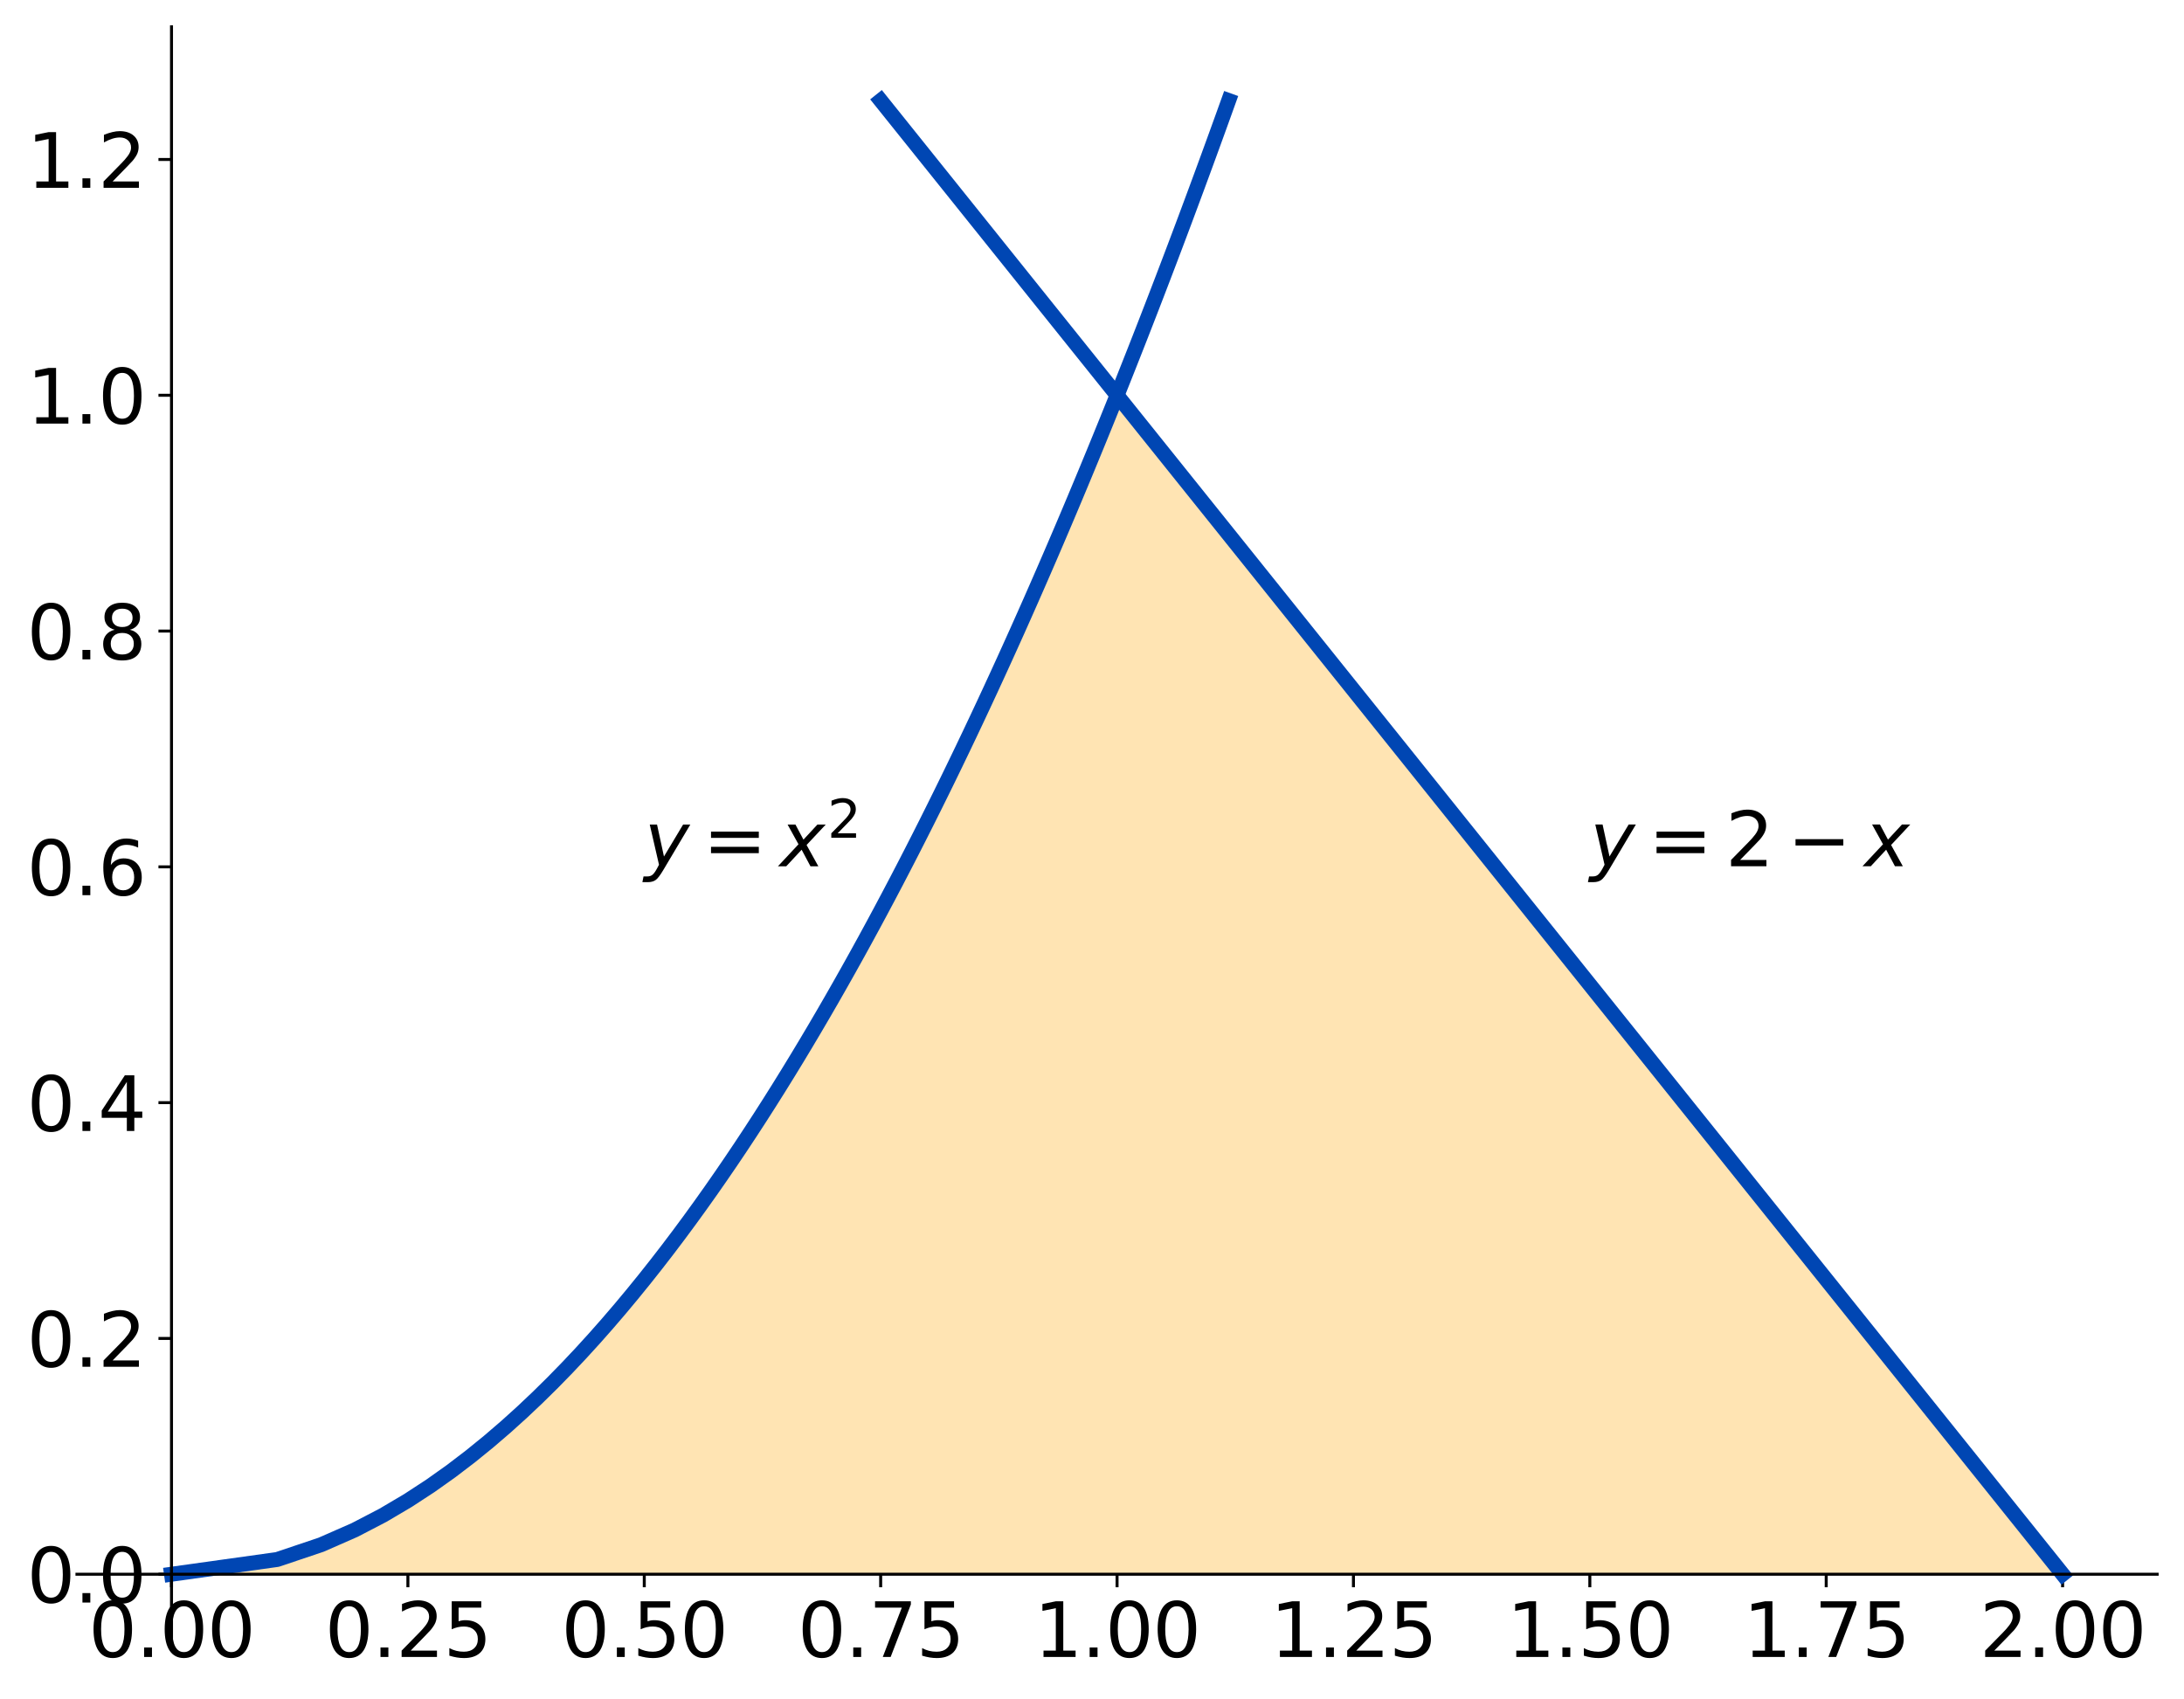
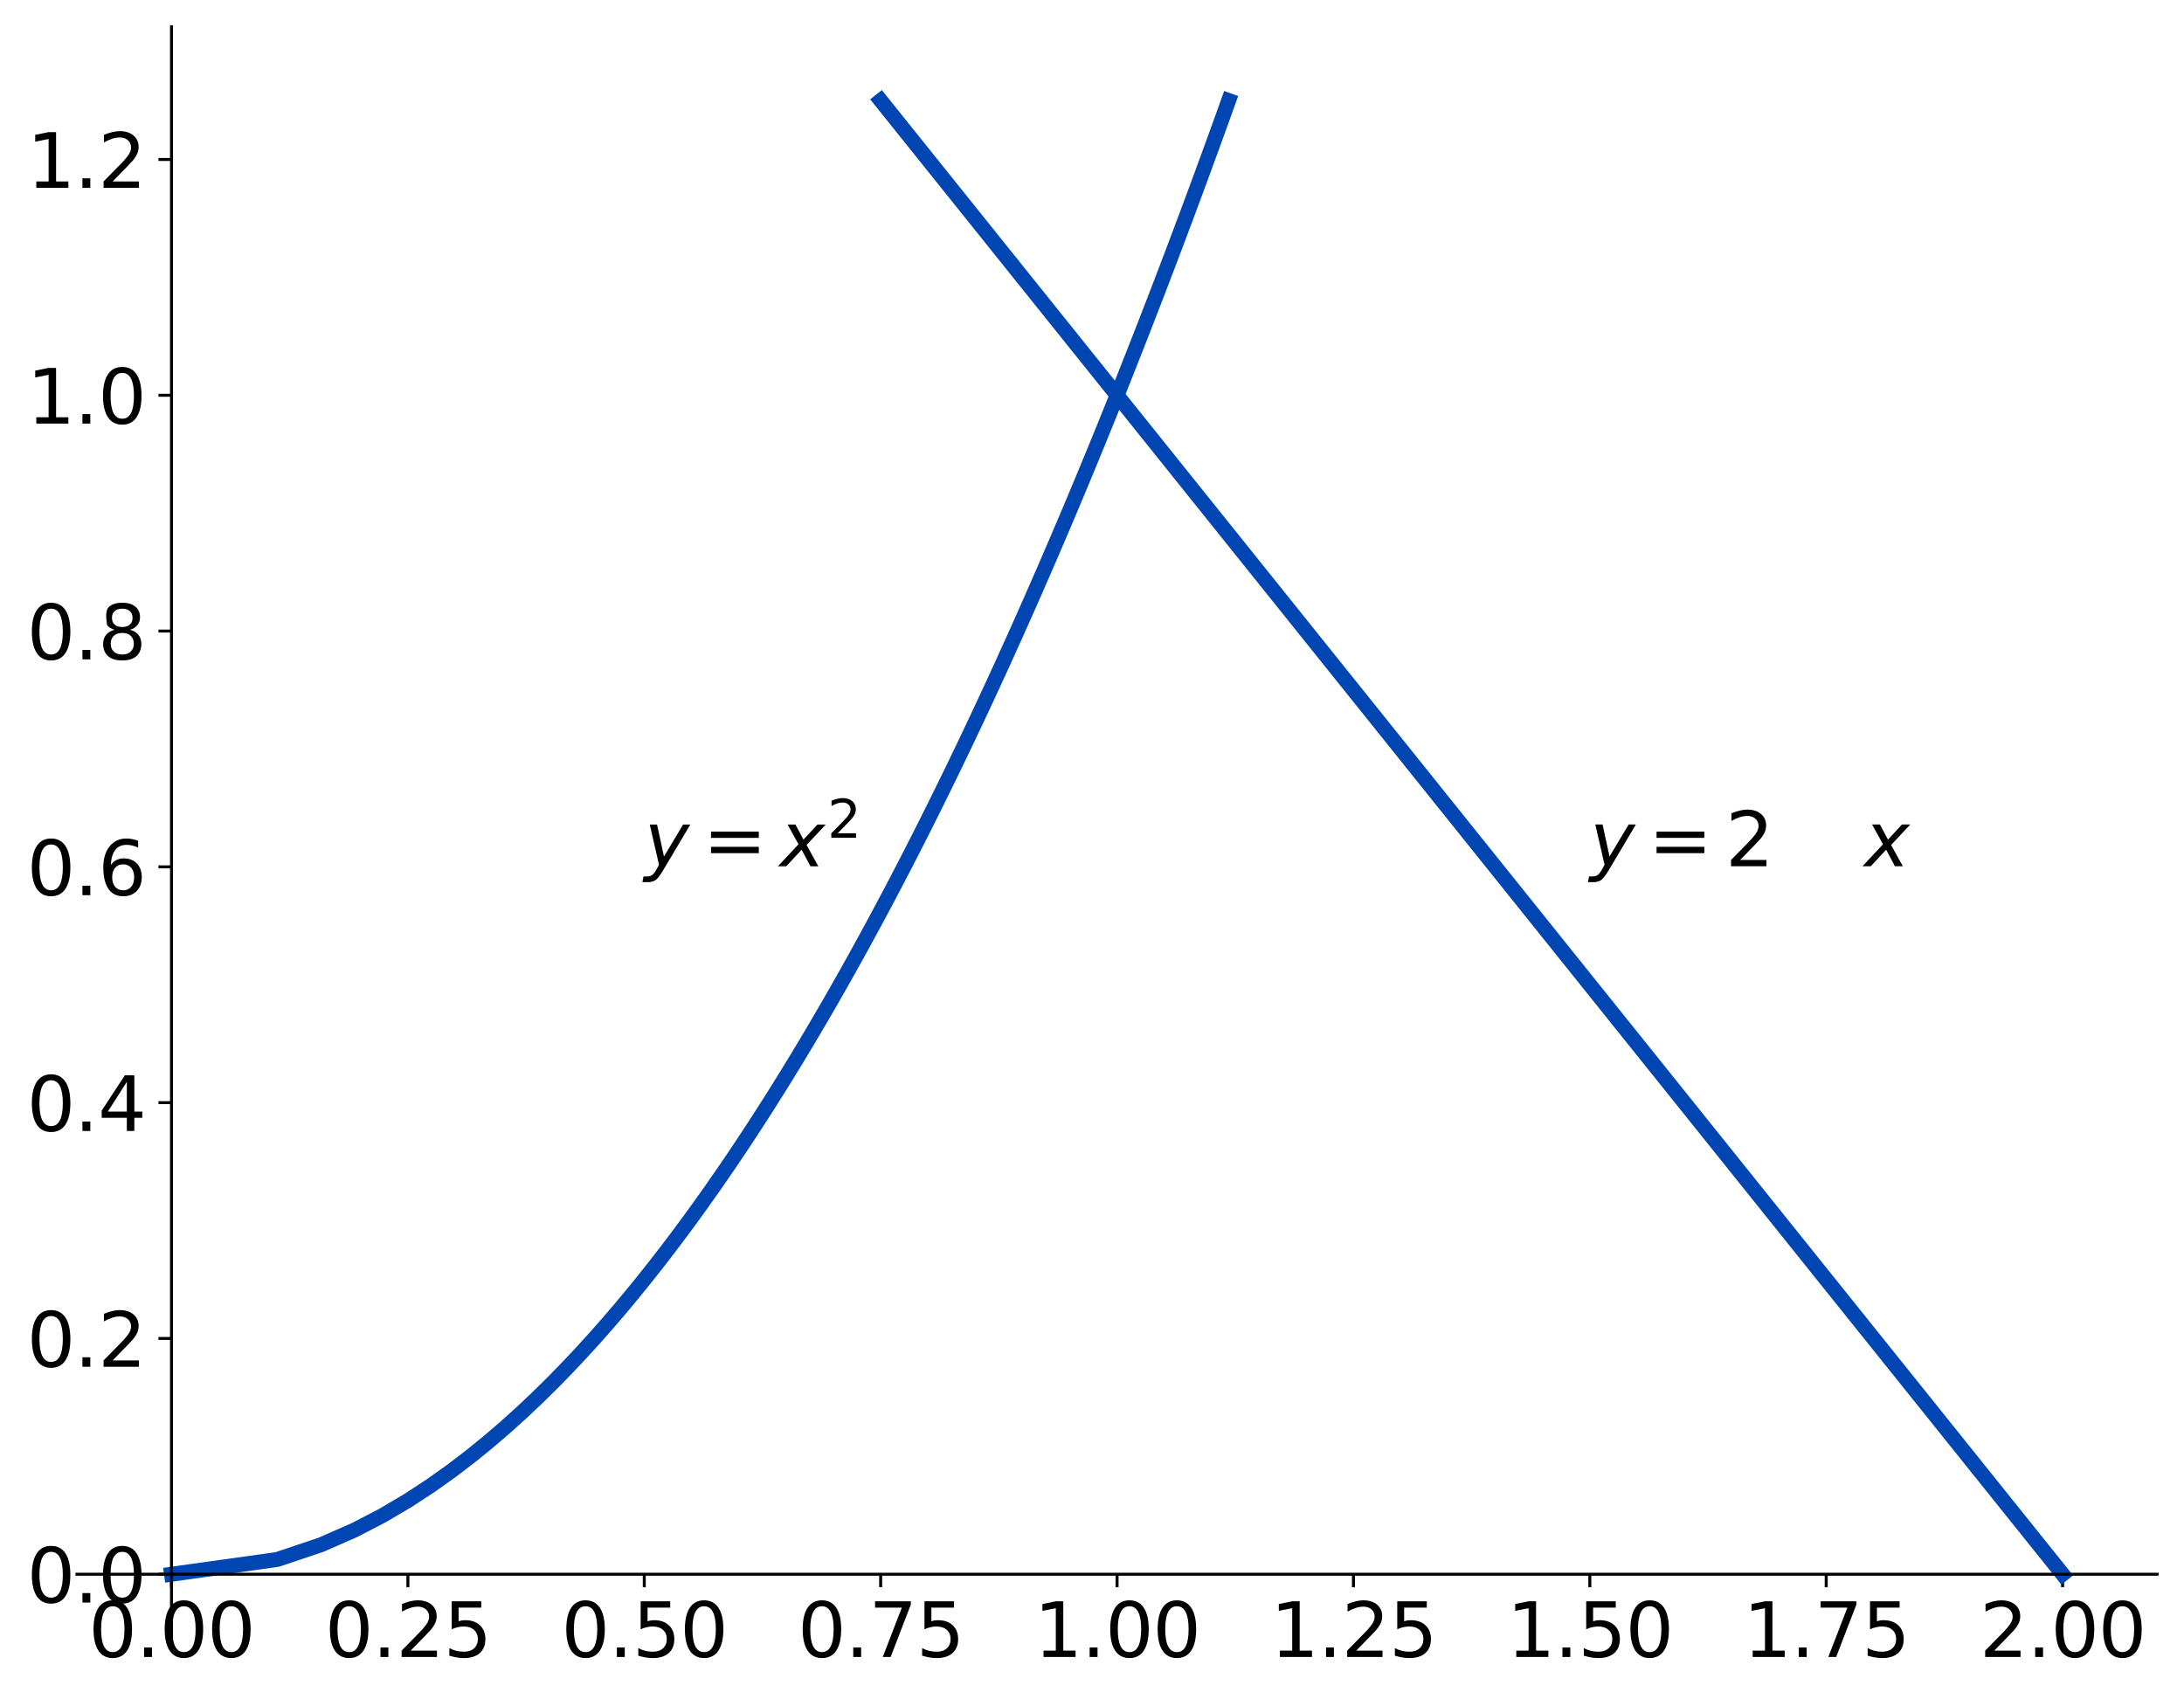
<svg xmlns="http://www.w3.org/2000/svg" xmlns:xlink="http://www.w3.org/1999/xlink" height="455.869pt" version="1.1" viewBox="0 0 585.843 455.869" width="585.843pt">
  <defs>
    <style type="text/css">*{stroke-linecap:butt;stroke-linejoin:round;}</style>
  </defs>
  <g id="figure_1">
    <g id="patch_1">
      <path d="M 0 455.869  L 585.843 455.869  L 585.843 0  L 0 0  z " style="fill:none;" />
    </g>
    <g id="axes_1">
      <g id="patch_2">
-         <path d="M 20.643 442.08  L 578.643 442.08  L 578.643 7.2  L 20.643 7.2  z " style="fill:none;" />
-       </g>
+         </g>
      <g id="PolyCollection_1">
-         <path clip-path="url(#p852d39ba36)" d="M 46.006 422.313  L 553.279 422.313  L 550.109 418.359  L 546.938 414.406  L 543.768 410.452  L 540.597 406.499  L 537.427 402.545  L 534.256 398.592  L 531.086 394.639  L 527.915 390.685  L 524.745 386.732  L 521.574 382.778  L 518.404 378.825  L 515.234 374.871  L 512.063 370.918  L 508.893 366.964  L 505.722 363.011  L 502.552 359.057  L 499.381 355.104  L 496.211 351.151  L 493.04 347.197  L 489.87 343.244  L 486.699 339.29  L 483.529 335.337  L 480.359 331.383  L 477.188 327.43  L 474.018 323.476  L 470.847 319.523  L 467.677 315.569  L 464.506 311.616  L 461.336 307.663  L 458.165 303.709  L 454.995 299.756  L 451.824 295.802  L 448.654 291.849  L 445.484 287.895  L 442.313 283.942  L 439.143 279.988  L 435.972 276.035  L 432.802 272.081  L 429.631 268.128  L 426.461 264.175  L 423.29 260.221  L 420.12 256.268  L 416.949 252.314  L 413.779 248.361  L 410.609 244.407  L 407.438 240.454  L 404.268 236.5  L 401.097 232.547  L 397.927 228.593  L 394.756 224.64  L 391.586 220.687  L 388.415 216.733  L 385.245 212.78  L 382.074 208.826  L 378.904 204.873  L 375.734 200.919  L 372.563 196.966  L 369.393 193.012  L 366.222 189.059  L 363.052 185.105  L 359.881 181.152  L 356.711 177.199  L 353.54 173.245  L 350.37 169.292  L 347.199 165.338  L 344.029 161.385  L 340.859 157.431  L 337.688 153.478  L 334.518 149.524  L 331.347 145.571  L 328.177 141.617  L 325.006 137.664  L 321.836 133.711  L 318.665 129.757  L 315.495 125.804  L 312.324 121.85  L 309.154 117.897  L 305.984 113.943  L 302.813 109.99  L 299.643 106.036  L 299.643 106.036  L 299.643 106.036  L 298.052 109.99  L 296.452 113.943  L 294.841 117.897  L 293.22 121.85  L 291.589 125.804  L 289.946 129.757  L 288.292 133.711  L 286.627 137.664  L 284.95 141.617  L 283.261 145.571  L 281.561 149.524  L 279.847 153.478  L 278.122 157.431  L 276.383 161.385  L 274.631 165.338  L 272.866 169.292  L 271.086 173.245  L 269.293 177.199  L 267.485 181.152  L 265.662 185.105  L 263.824 189.059  L 261.97 193.012  L 260.1 196.966  L 258.214 200.919  L 256.31 204.873  L 254.39 208.826  L 252.451 212.78  L 250.494 216.733  L 248.519 220.687  L 246.523 224.64  L 244.508 228.593  L 242.472 232.547  L 240.415 236.5  L 238.336 240.454  L 236.234 244.407  L 234.108 248.361  L 231.958 252.314  L 229.783 256.268  L 227.582 260.221  L 225.354 264.175  L 223.098 268.128  L 220.813 272.081  L 218.498 276.035  L 216.151 279.988  L 213.771 283.942  L 211.357 287.895  L 208.907 291.849  L 206.42 295.802  L 203.894 299.756  L 201.326 303.709  L 198.716 307.663  L 196.06 311.616  L 193.356 315.569  L 190.601 319.523  L 187.793 323.476  L 184.929 327.43  L 182.004 331.383  L 179.014 335.337  L 175.956 339.29  L 172.824 343.244  L 169.613 347.197  L 166.317 351.151  L 162.927 355.104  L 159.436 359.057  L 155.834 363.011  L 152.11 366.964  L 148.25 370.918  L 144.239 374.871  L 140.057 378.825  L 135.68 382.778  L 131.078 386.732  L 126.213 390.685  L 121.033 394.639  L 115.467 398.592  L 109.415 402.545  L 102.721 406.499  L 95.123 410.452  L 86.11 414.406  L 74.364 418.359  L 46.006 422.313  z " style="fill:#ffa500;fill-opacity:0.3;" />
-       </g>
+         </g>
      <g id="matplotlib.axis_1">
        <g id="xtick_1">
          <g id="line2d_1">
            <defs>
              <path d="M 0 0  L 0 3.5  " id="mad57dcd516" style="stroke:#000000;stroke-width:0.8;" />
            </defs>
            <g>
              <use style="stroke:#000000;stroke-width:0.8;" x="46.006" xlink:href="#mad57dcd516" y="422.313" />
            </g>
          </g>
          <g id="text_1">
            <g transform="translate(23.741 444.51)scale(0.2 -0.2)">
              <defs>
                <path d="M 2034 4250  Q 1547 4250 1301 3770  Q 1056 3291 1056 2328  Q 1056 1369 1301 889  Q 1547 409 2034 409  Q 2525 409 2770 889  Q 3016 1369 3016 2328  Q 3016 3291 2770 3770  Q 2525 4250 2034 4250  z M 2034 4750  Q 2819 4750 3233 4129  Q 3647 3509 3647 2328  Q 3647 1150 3233 529  Q 2819 -91 2034 -91  Q 1250 -91 836 529  Q 422 1150 422 2328  Q 422 3509 836 4129  Q 1250 4750 2034 4750  z " id="DejaVuSans-30" transform="scale(0.016)" />
                <path d="M 684 794  L 1344 794  L 1344 0  L 684 0  L 684 794  z " id="DejaVuSans-2e" transform="scale(0.016)" />
              </defs>
              <use xlink:href="#DejaVuSans-30" />
              <use x="63.623" xlink:href="#DejaVuSans-2e" />
              <use x="95.41" xlink:href="#DejaVuSans-30" />
              <use x="159.033" xlink:href="#DejaVuSans-30" />
            </g>
          </g>
        </g>
        <g id="xtick_2">
          <g id="line2d_2">
            <g>
              <use style="stroke:#000000;stroke-width:0.8;" x="109.415" xlink:href="#mad57dcd516" y="422.313" />
            </g>
          </g>
          <g id="text_2">
            <g transform="translate(87.15 444.51)scale(0.2 -0.2)">
              <defs>
                <path d="M 1228 531  L 3431 531  L 3431 0  L 469 0  L 469 531  Q 828 903 1448 1529  Q 2069 2156 2228 2338  Q 2531 2678 2651 2914  Q 2772 3150 2772 3378  Q 2772 3750 2511 3984  Q 2250 4219 1831 4219  Q 1534 4219 1204 4116  Q 875 4013 500 3803  L 500 4441  Q 881 4594 1212 4672  Q 1544 4750 1819 4750  Q 2544 4750 2975 4387  Q 3406 4025 3406 3419  Q 3406 3131 3298 2873  Q 3191 2616 2906 2266  Q 2828 2175 2409 1742  Q 1991 1309 1228 531  z " id="DejaVuSans-32" transform="scale(0.016)" />
                <path d="M 691 4666  L 3169 4666  L 3169 4134  L 1269 4134  L 1269 2991  Q 1406 3038 1543 3061  Q 1681 3084 1819 3084  Q 2600 3084 3056 2656  Q 3513 2228 3513 1497  Q 3513 744 3044 326  Q 2575 -91 1722 -91  Q 1428 -91 1123 -41  Q 819 9 494 109  L 494 744  Q 775 591 1075 516  Q 1375 441 1709 441  Q 2250 441 2565 725  Q 2881 1009 2881 1497  Q 2881 1984 2565 2268  Q 2250 2553 1709 2553  Q 1456 2553 1204 2497  Q 953 2441 691 2322  L 691 4666  z " id="DejaVuSans-35" transform="scale(0.016)" />
              </defs>
              <use xlink:href="#DejaVuSans-30" />
              <use x="63.623" xlink:href="#DejaVuSans-2e" />
              <use x="95.41" xlink:href="#DejaVuSans-32" />
              <use x="159.033" xlink:href="#DejaVuSans-35" />
            </g>
          </g>
        </g>
        <g id="xtick_3">
          <g id="line2d_3">
            <g>
              <use style="stroke:#000000;stroke-width:0.8;" x="172.824" xlink:href="#mad57dcd516" y="422.313" />
            </g>
          </g>
          <g id="text_3">
            <g transform="translate(150.559 444.51)scale(0.2 -0.2)">
              <use xlink:href="#DejaVuSans-30" />
              <use x="63.623" xlink:href="#DejaVuSans-2e" />
              <use x="95.41" xlink:href="#DejaVuSans-35" />
              <use x="159.033" xlink:href="#DejaVuSans-30" />
            </g>
          </g>
        </g>
        <g id="xtick_4">
          <g id="line2d_4">
            <g>
              <use style="stroke:#000000;stroke-width:0.8;" x="236.234" xlink:href="#mad57dcd516" y="422.313" />
            </g>
          </g>
          <g id="text_4">
            <g transform="translate(213.968 444.51)scale(0.2 -0.2)">
              <defs>
                <path d="M 525 4666  L 3525 4666  L 3525 4397  L 1831 0  L 1172 0  L 2766 4134  L 525 4134  L 525 4666  z " id="DejaVuSans-37" transform="scale(0.016)" />
              </defs>
              <use xlink:href="#DejaVuSans-30" />
              <use x="63.623" xlink:href="#DejaVuSans-2e" />
              <use x="95.41" xlink:href="#DejaVuSans-37" />
              <use x="159.033" xlink:href="#DejaVuSans-35" />
            </g>
          </g>
        </g>
        <g id="xtick_5">
          <g id="line2d_5">
            <g>
              <use style="stroke:#000000;stroke-width:0.8;" x="299.643" xlink:href="#mad57dcd516" y="422.313" />
            </g>
          </g>
          <g id="text_5">
            <g transform="translate(277.377 444.51)scale(0.2 -0.2)">
              <defs>
                <path d="M 794 531  L 1825 531  L 1825 4091  L 703 3866  L 703 4441  L 1819 4666  L 2450 4666  L 2450 531  L 3481 531  L 3481 0  L 794 0  L 794 531  z " id="DejaVuSans-31" transform="scale(0.016)" />
              </defs>
              <use xlink:href="#DejaVuSans-31" />
              <use x="63.623" xlink:href="#DejaVuSans-2e" />
              <use x="95.41" xlink:href="#DejaVuSans-30" />
              <use x="159.033" xlink:href="#DejaVuSans-30" />
            </g>
          </g>
        </g>
        <g id="xtick_6">
          <g id="line2d_6">
            <g>
              <use style="stroke:#000000;stroke-width:0.8;" x="363.052" xlink:href="#mad57dcd516" y="422.313" />
            </g>
          </g>
          <g id="text_6">
            <g transform="translate(340.786 444.51)scale(0.2 -0.2)">
              <use xlink:href="#DejaVuSans-31" />
              <use x="63.623" xlink:href="#DejaVuSans-2e" />
              <use x="95.41" xlink:href="#DejaVuSans-32" />
              <use x="159.033" xlink:href="#DejaVuSans-35" />
            </g>
          </g>
        </g>
        <g id="xtick_7">
          <g id="line2d_7">
            <g>
              <use style="stroke:#000000;stroke-width:0.8;" x="426.461" xlink:href="#mad57dcd516" y="422.313" />
            </g>
          </g>
          <g id="text_7">
            <g transform="translate(404.195 444.51)scale(0.2 -0.2)">
              <use xlink:href="#DejaVuSans-31" />
              <use x="63.623" xlink:href="#DejaVuSans-2e" />
              <use x="95.41" xlink:href="#DejaVuSans-35" />
              <use x="159.033" xlink:href="#DejaVuSans-30" />
            </g>
          </g>
        </g>
        <g id="xtick_8">
          <g id="line2d_8">
            <g>
              <use style="stroke:#000000;stroke-width:0.8;" x="489.87" xlink:href="#mad57dcd516" y="422.313" />
            </g>
          </g>
          <g id="text_8">
            <g transform="translate(467.604 444.51)scale(0.2 -0.2)">
              <use xlink:href="#DejaVuSans-31" />
              <use x="63.623" xlink:href="#DejaVuSans-2e" />
              <use x="95.41" xlink:href="#DejaVuSans-37" />
              <use x="159.033" xlink:href="#DejaVuSans-35" />
            </g>
          </g>
        </g>
        <g id="xtick_9">
          <g id="line2d_9">
            <g>
              <use style="stroke:#000000;stroke-width:0.8;" x="553.279" xlink:href="#mad57dcd516" y="422.313" />
            </g>
          </g>
          <g id="text_9">
            <g transform="translate(531.013 444.51)scale(0.2 -0.2)">
              <use xlink:href="#DejaVuSans-32" />
              <use x="63.623" xlink:href="#DejaVuSans-2e" />
              <use x="95.41" xlink:href="#DejaVuSans-30" />
              <use x="159.033" xlink:href="#DejaVuSans-30" />
            </g>
          </g>
        </g>
      </g>
      <g id="matplotlib.axis_2">
        <g id="ytick_1">
          <g id="line2d_10">
            <defs>
              <path d="M 0 0  L -3.5 0  " id="m7dac816a69" style="stroke:#000000;stroke-width:0.8;" />
            </defs>
            <g>
              <use style="stroke:#000000;stroke-width:0.8;" x="46.006" xlink:href="#m7dac816a69" y="422.313" />
            </g>
          </g>
          <g id="text_10">
            <g transform="translate(7.2 429.911)scale(0.2 -0.2)">
              <use xlink:href="#DejaVuSans-30" />
              <use x="63.623" xlink:href="#DejaVuSans-2e" />
              <use x="95.41" xlink:href="#DejaVuSans-30" />
            </g>
          </g>
        </g>
        <g id="ytick_2">
          <g id="line2d_11">
            <g>
              <use style="stroke:#000000;stroke-width:0.8;" x="46.006" xlink:href="#m7dac816a69" y="359.057" />
            </g>
          </g>
          <g id="text_11">
            <g transform="translate(7.2 366.656)scale(0.2 -0.2)">
              <use xlink:href="#DejaVuSans-30" />
              <use x="63.623" xlink:href="#DejaVuSans-2e" />
              <use x="95.41" xlink:href="#DejaVuSans-32" />
            </g>
          </g>
        </g>
        <g id="ytick_3">
          <g id="line2d_12">
            <g>
              <use style="stroke:#000000;stroke-width:0.8;" x="46.006" xlink:href="#m7dac816a69" y="295.802" />
            </g>
          </g>
          <g id="text_12">
            <g transform="translate(7.2 303.401)scale(0.2 -0.2)">
              <defs>
                <path d="M 2419 4116  L 825 1625  L 2419 1625  L 2419 4116  z M 2253 4666  L 3047 4666  L 3047 1625  L 3713 1625  L 3713 1100  L 3047 1100  L 3047 0  L 2419 0  L 2419 1100  L 313 1100  L 313 1709  L 2253 4666  z " id="DejaVuSans-34" transform="scale(0.016)" />
              </defs>
              <use xlink:href="#DejaVuSans-30" />
              <use x="63.623" xlink:href="#DejaVuSans-2e" />
              <use x="95.41" xlink:href="#DejaVuSans-34" />
            </g>
          </g>
        </g>
        <g id="ytick_4">
          <g id="line2d_13">
            <g>
              <use style="stroke:#000000;stroke-width:0.8;" x="46.006" xlink:href="#m7dac816a69" y="232.547" />
            </g>
          </g>
          <g id="text_13">
            <g transform="translate(7.2 240.145)scale(0.2 -0.2)">
              <defs>
                <path d="M 2113 2584  Q 1688 2584 1439 2293  Q 1191 2003 1191 1497  Q 1191 994 1439 701  Q 1688 409 2113 409  Q 2538 409 2786 701  Q 3034 994 3034 1497  Q 3034 2003 2786 2293  Q 2538 2584 2113 2584  z M 3366 4563  L 3366 3988  Q 3128 4100 2886 4159  Q 2644 4219 2406 4219  Q 1781 4219 1451 3797  Q 1122 3375 1075 2522  Q 1259 2794 1537 2939  Q 1816 3084 2150 3084  Q 2853 3084 3261 2657  Q 3669 2231 3669 1497  Q 3669 778 3244 343  Q 2819 -91 2113 -91  Q 1303 -91 875 529  Q 447 1150 447 2328  Q 447 3434 972 4092  Q 1497 4750 2381 4750  Q 2619 4750 2861 4703  Q 3103 4656 3366 4563  z " id="DejaVuSans-36" transform="scale(0.016)" />
              </defs>
              <use xlink:href="#DejaVuSans-30" />
              <use x="63.623" xlink:href="#DejaVuSans-2e" />
              <use x="95.41" xlink:href="#DejaVuSans-36" />
            </g>
          </g>
        </g>
        <g id="ytick_5">
          <g id="line2d_14">
            <g>
              <use style="stroke:#000000;stroke-width:0.8;" x="46.006" xlink:href="#m7dac816a69" y="169.292" />
            </g>
          </g>
          <g id="text_14">
            <g transform="translate(7.2 176.89)scale(0.2 -0.2)">
              <defs>
-                 <path d="M 2034 2216  Q 1584 2216 1326 1975  Q 1069 1734 1069 1313  Q 1069 891 1326 650  Q 1584 409 2034 409  Q 2484 409 2743 651  Q 3003 894 3003 1313  Q 3003 1734 2745 1975  Q 2488 2216 2034 2216  z M 1403 2484  Q 997 2584 770 2862  Q 544 3141 544 3541  Q 544 4100 942 4425  Q 1341 4750 2034 4750  Q 2731 4750 3128 4425  Q 3525 4100 3525 3541  Q 3525 3141 3298 2862  Q 3072 2584 2669 2484  Q 3125 2378 3379 2068  Q 3634 1759 3634 1313  Q 3634 634 3220 271  Q 2806 -91 2034 -91  Q 1263 -91 848 271  Q 434 634 434 1313  Q 434 1759 690 2068  Q 947 2378 1403 2484  z M 1172 3481  Q 1172 3119 1398 2916  Q 1625 2713 2034 2713  Q 2441 2713 2670 2916  Q 2900 3119 2900 3481  Q 2900 3844 2670 4047  Q 2441 4250 2034 4250  Q 1625 4250 1398 4047  Q 1172 3844 1172 3481  z " id="DejaVuSans-38" transform="scale(0.016)" />
+                 <path d="M 2034 2216  Q 1584 2216 1326 1975  Q 1069 1734 1069 1313  Q 1069 891 1326 650  Q 1584 409 2034 409  Q 2484 409 2743 651  Q 3003 894 3003 1313  Q 3003 1734 2745 1975  Q 2488 2216 2034 2216  z M 1403 2484  Q 997 2584 770 2862  Q 544 4100 942 4425  Q 1341 4750 2034 4750  Q 2731 4750 3128 4425  Q 3525 4100 3525 3541  Q 3525 3141 3298 2862  Q 3072 2584 2669 2484  Q 3125 2378 3379 2068  Q 3634 1759 3634 1313  Q 3634 634 3220 271  Q 2806 -91 2034 -91  Q 1263 -91 848 271  Q 434 634 434 1313  Q 434 1759 690 2068  Q 947 2378 1403 2484  z M 1172 3481  Q 1172 3119 1398 2916  Q 1625 2713 2034 2713  Q 2441 2713 2670 2916  Q 2900 3119 2900 3481  Q 2900 3844 2670 4047  Q 2441 4250 2034 4250  Q 1625 4250 1398 4047  Q 1172 3844 1172 3481  z " id="DejaVuSans-38" transform="scale(0.016)" />
              </defs>
              <use xlink:href="#DejaVuSans-30" />
              <use x="63.623" xlink:href="#DejaVuSans-2e" />
              <use x="95.41" xlink:href="#DejaVuSans-38" />
            </g>
          </g>
        </g>
        <g id="ytick_6">
          <g id="line2d_15">
            <g>
              <use style="stroke:#000000;stroke-width:0.8;" x="46.006" xlink:href="#m7dac816a69" y="106.036" />
            </g>
          </g>
          <g id="text_15">
            <g transform="translate(7.2 113.635)scale(0.2 -0.2)">
              <use xlink:href="#DejaVuSans-31" />
              <use x="63.623" xlink:href="#DejaVuSans-2e" />
              <use x="95.41" xlink:href="#DejaVuSans-30" />
            </g>
          </g>
        </g>
        <g id="ytick_7">
          <g id="line2d_16">
            <g>
              <use style="stroke:#000000;stroke-width:0.8;" x="46.006" xlink:href="#m7dac816a69" y="42.781" />
            </g>
          </g>
          <g id="text_16">
            <g transform="translate(7.2 50.38)scale(0.2 -0.2)">
              <use xlink:href="#DejaVuSans-31" />
              <use x="63.623" xlink:href="#DejaVuSans-2e" />
              <use x="95.41" xlink:href="#DejaVuSans-32" />
            </g>
          </g>
        </g>
      </g>
      <g id="line2d_17">
        <path clip-path="url(#p852d39ba36)" d="M 553.279 422.313  L 550.109 418.359  L 546.938 414.406  L 543.768 410.452  L 540.597 406.499  L 537.427 402.545  L 534.256 398.592  L 531.086 394.639  L 527.915 390.685  L 524.745 386.732  L 521.574 382.778  L 518.404 378.825  L 515.234 374.871  L 512.063 370.918  L 508.893 366.964  L 505.722 363.011  L 502.552 359.057  L 499.381 355.104  L 496.211 351.151  L 493.04 347.197  L 489.87 343.244  L 486.699 339.29  L 483.529 335.337  L 480.359 331.383  L 477.188 327.43  L 474.018 323.476  L 470.847 319.523  L 467.677 315.569  L 464.506 311.616  L 461.336 307.663  L 458.165 303.709  L 454.995 299.756  L 451.824 295.802  L 448.654 291.849  L 445.484 287.895  L 442.313 283.942  L 439.143 279.988  L 435.972 276.035  L 432.802 272.081  L 429.631 268.128  L 426.461 264.175  L 423.29 260.221  L 420.12 256.268  L 416.949 252.314  L 413.779 248.361  L 410.609 244.407  L 407.438 240.454  L 404.268 236.5  L 401.097 232.547  L 397.927 228.593  L 394.756 224.64  L 391.586 220.687  L 388.415 216.733  L 385.245 212.78  L 382.074 208.826  L 378.904 204.873  L 375.734 200.919  L 372.563 196.966  L 369.393 193.012  L 366.222 189.059  L 363.052 185.105  L 359.881 181.152  L 356.711 177.199  L 353.54 173.245  L 350.37 169.292  L 347.199 165.338  L 344.029 161.385  L 340.859 157.431  L 337.688 153.478  L 334.518 149.524  L 331.347 145.571  L 328.177 141.617  L 325.006 137.664  L 321.836 133.711  L 318.665 129.757  L 315.495 125.804  L 312.324 121.85  L 309.154 117.897  L 305.984 113.943  L 302.813 109.99  L 299.643 106.036  L 296.472 102.083  L 293.302 98.129  L 290.131 94.176  L 286.961 90.223  L 283.79 86.269  L 280.62 82.316  L 277.449 78.362  L 274.279 74.409  L 271.109 70.455  L 267.938 66.502  L 264.768 62.548  L 261.597 58.595  L 258.427 54.641  L 255.256 50.688  L 252.086 46.735  L 248.915 42.781  L 245.745 38.828  L 242.574 34.874  L 239.404 30.921  L 236.234 26.967  " style="fill:none;stroke:#0046b3;stroke-linecap:square;stroke-width:4;" />
      </g>
      <g id="line2d_18">
        <path clip-path="url(#p852d39ba36)" d="M 46.006 422.313  L 74.364 418.359  L 86.11 414.406  L 95.123 410.452  L 102.721 406.499  L 109.415 402.545  L 115.467 398.592  L 121.033 394.639  L 126.213 390.685  L 131.078 386.732  L 135.68 382.778  L 140.057 378.825  L 144.239 374.871  L 148.25 370.918  L 152.11 366.964  L 155.834 363.011  L 159.436 359.057  L 162.927 355.104  L 166.317 351.151  L 169.613 347.197  L 172.824 343.244  L 175.956 339.29  L 179.014 335.337  L 182.004 331.383  L 184.929 327.43  L 187.793 323.476  L 190.601 319.523  L 193.356 315.569  L 196.06 311.616  L 198.716 307.663  L 201.326 303.709  L 203.894 299.756  L 206.42 295.802  L 208.907 291.849  L 211.357 287.895  L 213.771 283.942  L 216.151 279.988  L 218.498 276.035  L 220.813 272.081  L 223.098 268.128  L 225.354 264.175  L 227.582 260.221  L 229.783 256.268  L 231.958 252.314  L 234.108 248.361  L 236.234 244.407  L 238.336 240.454  L 240.415 236.5  L 242.472 232.547  L 244.508 228.593  L 246.523 224.64  L 248.519 220.687  L 250.494 216.733  L 252.451 212.78  L 254.39 208.826  L 256.31 204.873  L 258.214 200.919  L 260.1 196.966  L 261.97 193.012  L 263.824 189.059  L 265.662 185.105  L 267.485 181.152  L 269.293 177.199  L 271.086 173.245  L 272.866 169.292  L 274.631 165.338  L 276.383 161.385  L 278.122 157.431  L 279.847 153.478  L 281.561 149.524  L 283.261 145.571  L 284.95 141.617  L 286.627 137.664  L 288.292 133.711  L 289.946 129.757  L 291.589 125.804  L 293.22 121.85  L 294.841 117.897  L 296.452 113.943  L 298.052 109.99  L 299.643 106.036  L 301.223 102.083  L 302.793 98.129  L 304.355 94.176  L 305.906 90.223  L 307.449 86.269  L 308.982 82.316  L 310.507 78.362  L 312.022 74.409  L 313.529 70.455  L 315.028 66.502  L 316.519 62.548  L 318.001 58.595  L 319.475 54.641  L 320.942 50.688  L 322.4 46.735  L 323.851 42.781  L 325.294 38.828  L 326.73 34.874  L 328.159 30.921  L 329.58 26.967  " style="fill:none;stroke:#0046b3;stroke-linecap:square;stroke-width:4;" />
      </g>
      <g id="patch_3">
        <path d="M 46.006 442.08  L 46.006 7.2  " style="fill:none;stroke:#000000;stroke-linecap:square;stroke-linejoin:miter;stroke-width:0.8;" />
      </g>
      <g id="patch_4">
        <path d="M 578.643 442.08  L 578.643 7.2  " style="fill:none;" />
      </g>
      <g id="patch_5">
        <path d="M 20.643 422.313  L 578.643 422.313  " style="fill:none;stroke:#000000;stroke-linecap:square;stroke-linejoin:miter;stroke-width:0.8;" />
      </g>
      <g id="patch_6">
        <path d="M 20.643 7.2  L 578.643 7.2  " style="fill:none;" />
      </g>
      <g id="text_17">
        <g transform="translate(426.461 232.547)scale(0.2 -0.2)">
          <defs>
            <path d="M 1588 -325  Q 1188 -997 936 -1164  Q 684 -1331 294 -1331  L -159 -1331  L -63 -850  L 269 -850  Q 509 -850 678 -719  Q 847 -588 1056 -206  L 1234 128  L 459 3500  L 1069 3500  L 1650 819  L 3256 3500  L 3859 3500  L 1588 -325  z " id="DejaVuSans-Oblique-79" transform="scale(0.016)" />
            <path d="M 678 2906  L 4684 2906  L 4684 2381  L 678 2381  L 678 2906  z M 678 1631  L 4684 1631  L 4684 1100  L 678 1100  L 678 1631  z " id="DejaVuSans-3d" transform="scale(0.016)" />
-             <path d="M 678 2272  L 4684 2272  L 4684 1741  L 678 1741  L 678 2272  z " id="DejaVuSans-2212" transform="scale(0.016)" />
            <path d="M 3841 3500  L 2234 1784  L 3219 0  L 2559 0  L 1819 1388  L 531 0  L -166 0  L 1556 1844  L 641 3500  L 1300 3500  L 1972 2234  L 3144 3500  L 3841 3500  z " id="DejaVuSans-Oblique-78" transform="scale(0.016)" />
          </defs>
          <use transform="translate(0 0.781)" xlink:href="#DejaVuSans-Oblique-79" />
          <use transform="translate(78.662 0.781)" xlink:href="#DejaVuSans-3d" />
          <use transform="translate(181.934 0.781)" xlink:href="#DejaVuSans-32" />
          <use transform="translate(265.039 0.781)" xlink:href="#DejaVuSans-2212" />
          <use transform="translate(368.311 0.781)" xlink:href="#DejaVuSans-Oblique-78" />
        </g>
      </g>
      <g id="text_18">
        <g transform="translate(172.824 232.547)scale(0.2 -0.2)">
          <use transform="translate(0 0.766)" xlink:href="#DejaVuSans-Oblique-79" />
          <use transform="translate(78.662 0.766)" xlink:href="#DejaVuSans-3d" />
          <use transform="translate(181.934 0.766)" xlink:href="#DejaVuSans-Oblique-78" />
          <use transform="translate(245.579 39.047)scale(0.7)" xlink:href="#DejaVuSans-32" />
        </g>
      </g>
    </g>
  </g>
  <defs>
    <clipPath id="p852d39ba36">
      <rect height="434.88" width="558" x="20.643" y="7.2" />
    </clipPath>
  </defs>
</svg>